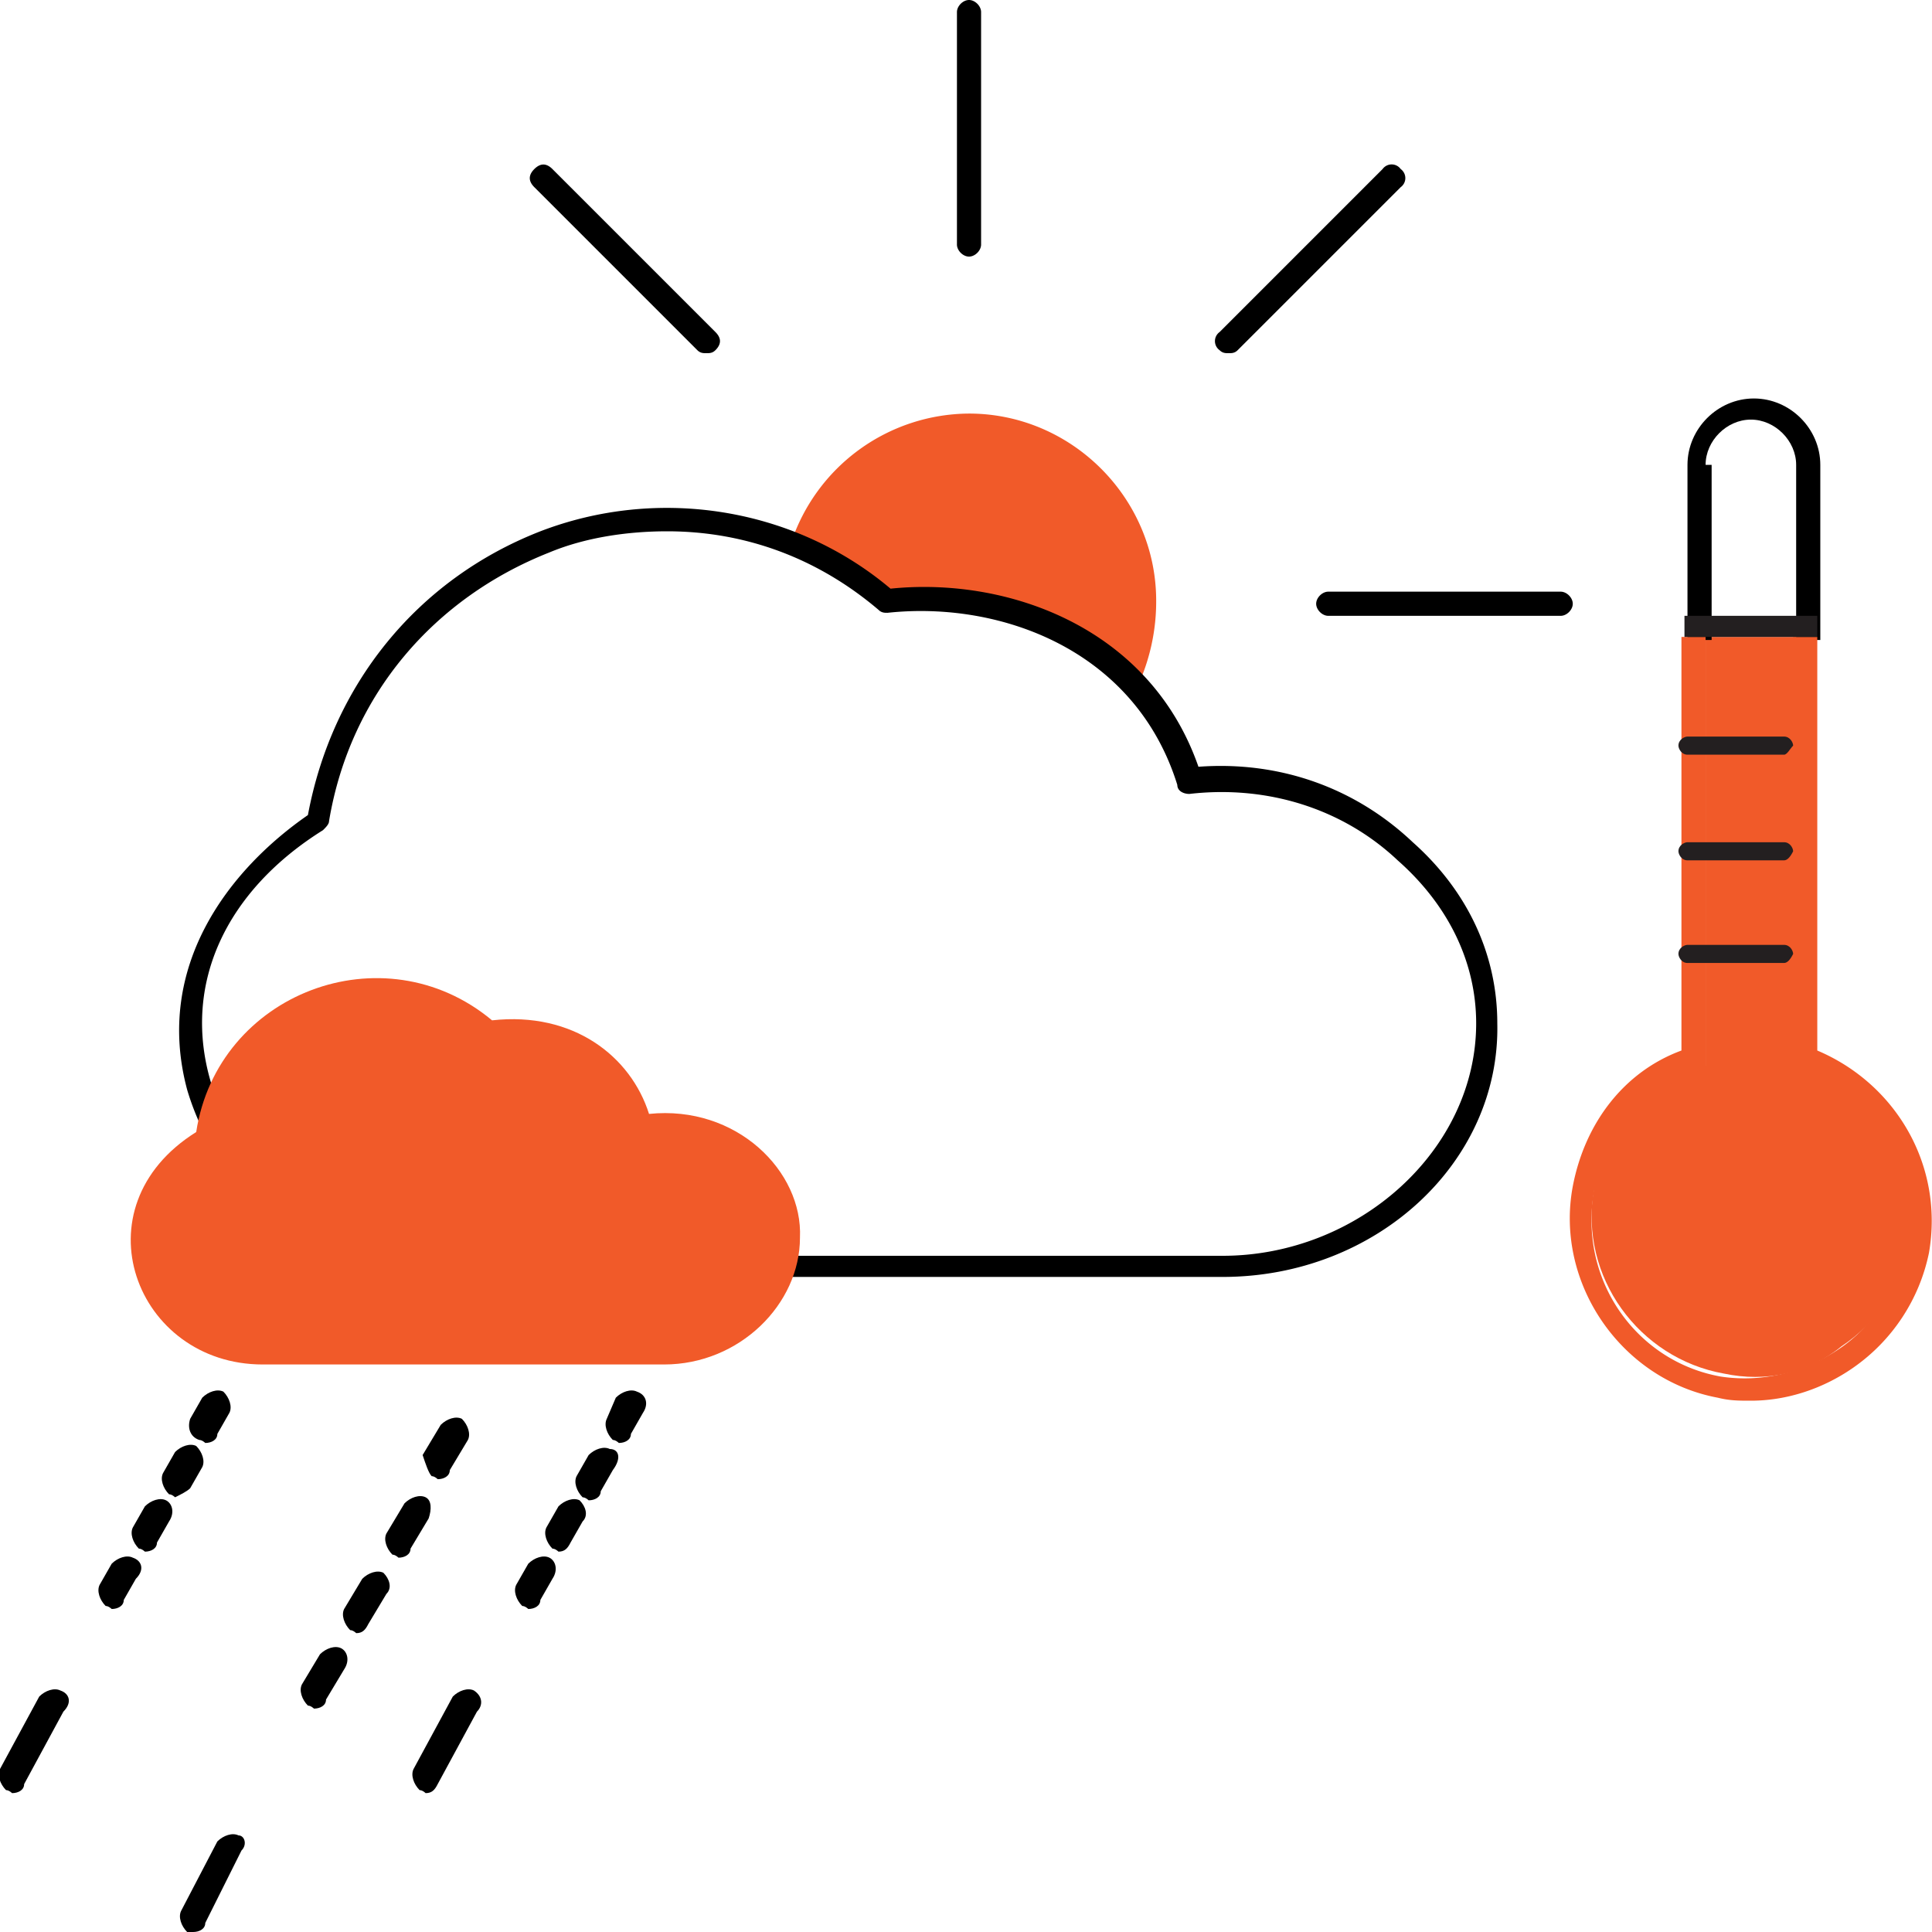
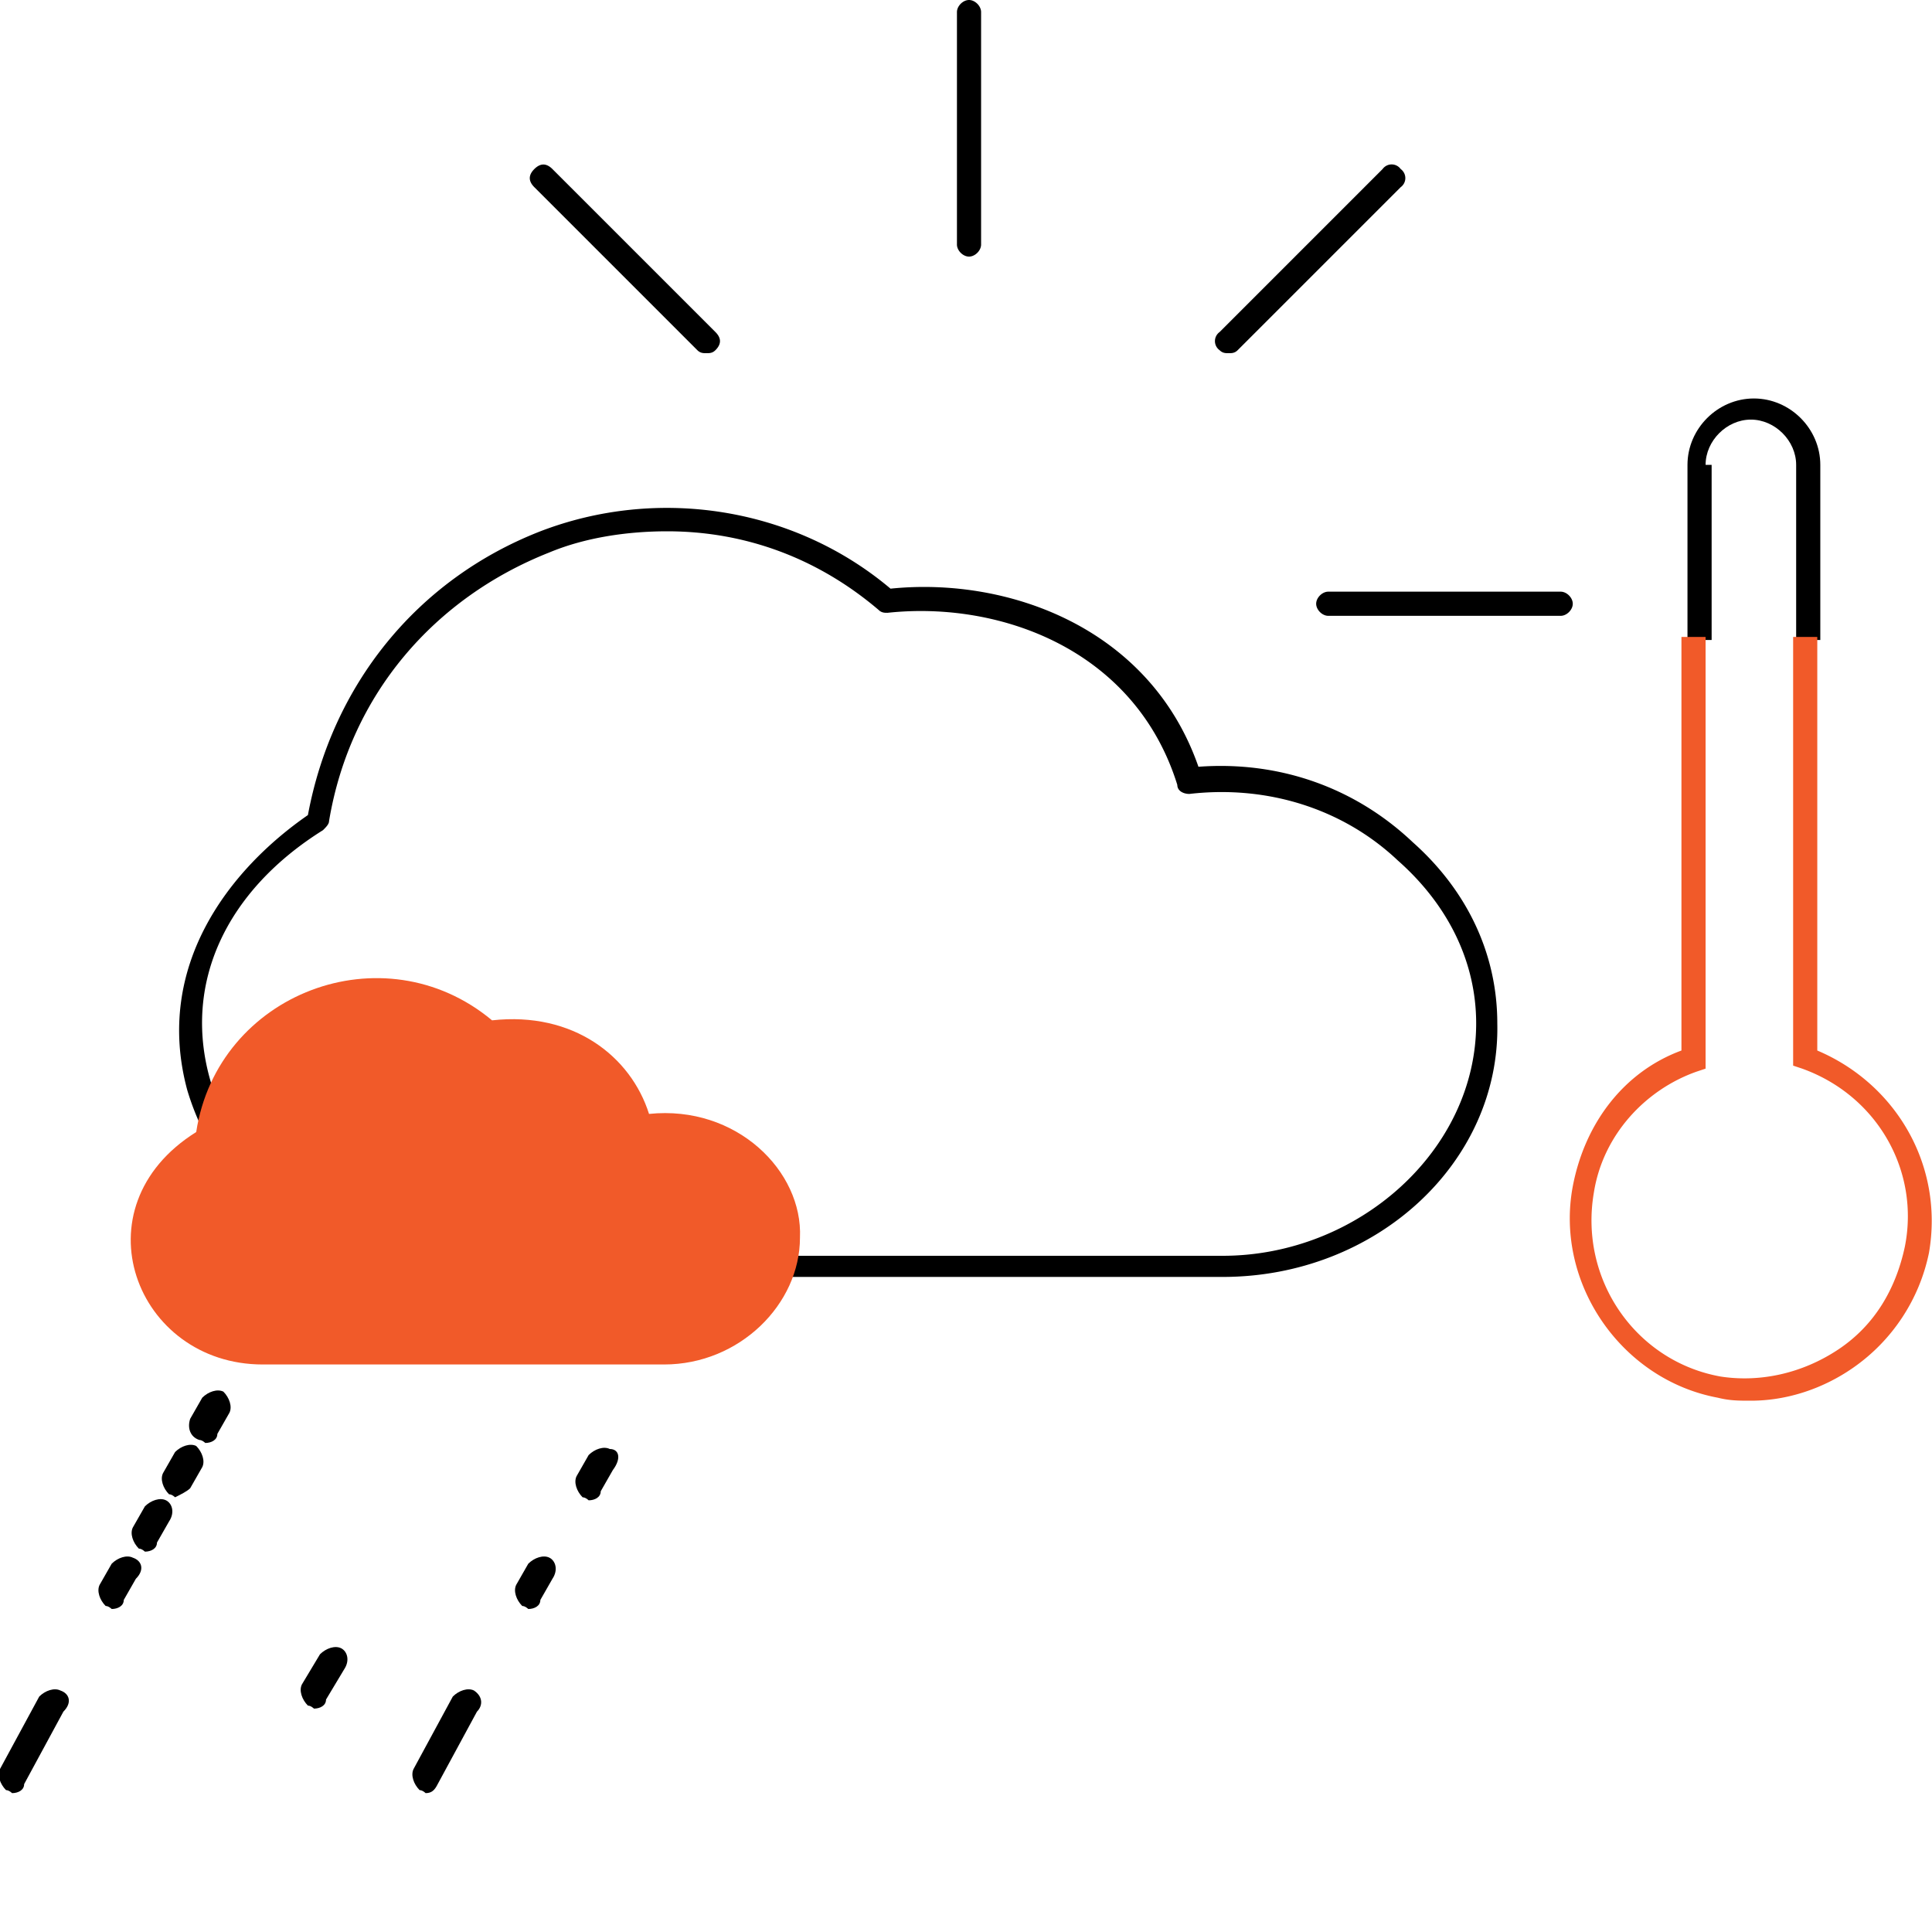
<svg xmlns="http://www.w3.org/2000/svg" viewBox="0 0 64 64">
-   <path d="M26.2 18a6.25 6.25 0 0 1 5.9-4.3c3.4 0 6.2 2.8 6.2 6.2a6.71 6.71 0 0 1-.6 2.8s-1.5-2.1-3.2-2.4-5-.3-5-.3l-3.3-2z" fill="#f15a29" />
  <path d="M51.7 20.4H44c-.2 0-.4-.2-.4-.4s.2-.4.4-.4h7.7c.2 0 .4.2.4.4s-.2.4-.4.4zM32.1 8.5c-.2 0-.4-.2-.4-.4V.4c0-.2.2-.4.4-.4s.4.2.4.4v7.7c0 .2-.2.4-.4.4zm8.6 3.2c-.1 0-.2 0-.3-.1a.37.37 0 0 1 0-.6l5.4-5.4a.37.37 0 0 1 .6 0 .37.37 0 0 1 0 .6L41 11.6c-.1.1-.2.1-.3.1zm-17.3 0c-.1 0-.2 0-.3-.1l-5.4-5.4c-.2-.2-.2-.4 0-.6s.4-.2.6 0l5.4 5.4c.2.2.2.4 0 .6-.1.1-.2.1-.3.1zm17.1 30.6H14.7c-4 0-7.4-2.5-8.5-6.2-1.1-4.1 1.4-7.3 4-9.1.8-4.3 3.6-7.8 7.7-9.4 3.9-1.5 8.4-.8 11.6 1.9 3.9-.4 8.6 1.3 10.2 5.9 2.7-.2 5.2.7 7.1 2.5 1.8 1.6 2.8 3.7 2.8 6 .1 4.6-4 8.4-9.1 8.4zM22.1 17.6c-1.3 0-2.7.2-3.9.7-3.8 1.5-6.6 4.7-7.3 8.9 0 .1-.1.2-.2.3-3.2 2-4.7 5.1-3.7 8.4.8 2.9 3.4 5.7 7.7 5.7h25.8c4.5 0 8.4-3.5 8.4-7.7 0-2-.9-3.9-2.6-5.4-1.8-1.7-4.3-2.5-6.9-2.2-.2 0-.4-.1-.4-.3-1.4-4.5-5.9-6.1-9.6-5.7-.1 0-.2 0-.3-.1-2-1.7-4.4-2.6-7-2.6z" />
  <path d="M21.5 36.9c-.6-1.9-2.5-3.4-5.2-3.1-3.6-3-9.1-.9-9.8 3.7-4 2.5-2 7.7 2.2 7.7H22c2.5 0 4.5-2 4.5-4.2.1-2.2-2.1-4.4-5-4.1z" fill="#f15a29" />
  <path d="M6.6 47.7c.1 0 .2.1.2.1.2 0 .4-.1.4-.3l.4-.7c.1-.2 0-.5-.2-.7-.2-.1-.5 0-.7.2l-.4.7c-.1.3 0 .6.3.7zm-2.2 3.9c-.2-.1-.5 0-.7.2l-.4.7c-.1.2 0 .5.2.7.1 0 .2.1.2.1.2 0 .4-.1.4-.3l.4-.7c.3-.3.2-.6-.1-.7zm1.1-1.9c-.2-.1-.5 0-.7.2l-.4.7c-.1.2 0 .5.2.7.1 0 .2.1.2.1.2 0 .4-.1.4-.3l.4-.7c.2-.3.1-.6-.1-.7z" />
  <path d="M6.3 49.3l.4-.7c.1-.2 0-.5-.2-.7-.2-.1-.5 0-.7.2l-.4.7c-.1.2 0 .5.2.7.1 0 .2.1.2.1.2-.1.4-.2.5-.3zM2 56c-.2-.1-.5 0-.7.2L0 58.6c-.1.2 0 .5.2.7.1 0 .2.1.2.1.2 0 .4-.1.4-.3l1.3-2.4c.3-.3.2-.6-.1-.7zm9.3-1.4c-.2-.1-.5 0-.7.2l-.6 1c-.1.2 0 .5.2.7.1 0 .2.1.2.1.2 0 .4-.1.4-.3l.6-1c.2-.3.1-.6-.1-.7z" />
-   <path d="M12.7 52.1c-.2-.1-.5 0-.7.2l-.6 1c-.1.2 0 .5.2.7.1 0 .2.1.2.1.2 0 .3-.1.4-.3l.6-1c.2-.2.1-.5-.1-.7zm1.4-2.5c-.2-.1-.5 0-.7.2l-.6 1c-.1.2 0 .5.2.7.1 0 .2.1.2.1.2 0 .4-.1.4-.3l.6-1c.1-.3.1-.6-.1-.7zm.2-.7c.1 0 .2.1.2.1.2 0 .4-.1.4-.3l.6-1c.1-.2 0-.5-.2-.7-.2-.1-.5 0-.7.2l-.6 1c.1.3.2.6.3.7zM7.9 60.8c-.2-.1-.5 0-.7.2L6 63.3c-.1.2 0 .5.2.7h.2c.2 0 .4-.1.4-.3L8 61.3c.2-.2.1-.5-.1-.5zm13.2-14.7c-.2-.1-.5 0-.7.2l-.3.7c-.1.2 0 .5.2.7.1 0 .2.1.2.1.2 0 .4-.1.4-.3l.4-.7c.2-.3.1-.6-.2-.7zm-1.9 3.6c-.2-.1-.5 0-.7.2l-.4.7c-.1.2 0 .5.2.7.1 0 .2.1.2.1.2 0 .3-.1.4-.3l.4-.7c.2-.2.1-.5-.1-.7z" />
  <path d="M20.2 48c-.2-.1-.5 0-.7.2l-.4.7c-.1.2 0 .5.2.7.1 0 .2.1.2.1.2 0 .4-.1.4-.3l.4-.7c.3-.4.2-.7-.1-.7zm-2 3.6c-.2-.1-.5 0-.7.2l-.4.7c-.1.2 0 .5.2.7.1 0 .2.1.2.1.2 0 .4-.1.4-.3l.4-.7c.2-.3.1-.6-.1-.7zM15.7 56c-.2-.1-.5 0-.7.2l-1.3 2.4c-.1.2 0 .5.2.7.1 0 .2.1.2.1.2 0 .3-.1.4-.3l1.3-2.4c.2-.2.2-.5-.1-.7z" />
-   <path d="M56.5 35.3l-.3.1c-1.8.6-3.2 2.2-3.4 4-.5 2.9 1.5 5.6 4.3 6.1 1.4.3 2.8 0 3.9-.9 1.2-.8 2-2 2.2-3.4.5-2.6-1-5.1-3.4-5.9l-.3-.1V21.1h-3v14.2z" fill="#f15a29" />
  <path d="M56.5,15.4c0-0.8,0.7-1.5,1.5-1.5c0.8,0,1.5,0.7,1.5,1.5v5.8h0.8v-5.8c0-1.2-1-2.2-2.2-2.2c-1.2,0-2.2,1-2.2,2.2v5.8h0.8   v-5.8H56.5z" />
  <path d="M52.1 39.3c-.6 3.2 1.6 6.4 4.8 7 .4.1.7.1 1.1.1 1.2 0 2.4-.4 3.4-1.1a6.14 6.14 0 0 0 2.5-3.8c.5-2.9-1.1-5.6-3.7-6.7V21.1h-.8v14.2l.3.1c2.5.9 3.9 3.4 3.4 5.9-.3 1.4-1 2.6-2.2 3.4s-2.6 1.1-3.9.9c-2.8-.5-4.7-3.2-4.2-6.1.3-1.9 1.7-3.4 3.4-4l.3-.1V21.1h-.8v13.7c-1.9.7-3.2 2.4-3.6 4.5z" fill="#f15a29" />
-   <path d="M55.8 20.4h4.4v.7h-4.4zm3.3 4.6h-3.2c-.2 0-.3-.2-.3-.3h0c0-.2.2-.3.3-.3h3.2c.2 0 .3.2.3.3h0c-.1.1-.2.3-.3.3zm0 3.5h-3.2c-.2 0-.3-.2-.3-.3h0c0-.2.2-.3.3-.3h3.2c.2 0 .3.2.3.3h0c-.1.2-.2.3-.3.3zm0 3.4h-3.2c-.2 0-.3-.2-.3-.3h0c0-.2.2-.3.3-.3h3.2c.2 0 .3.2.3.3h0c-.1.2-.2.3-.3.3z" fill="#231f20" />
</svg>